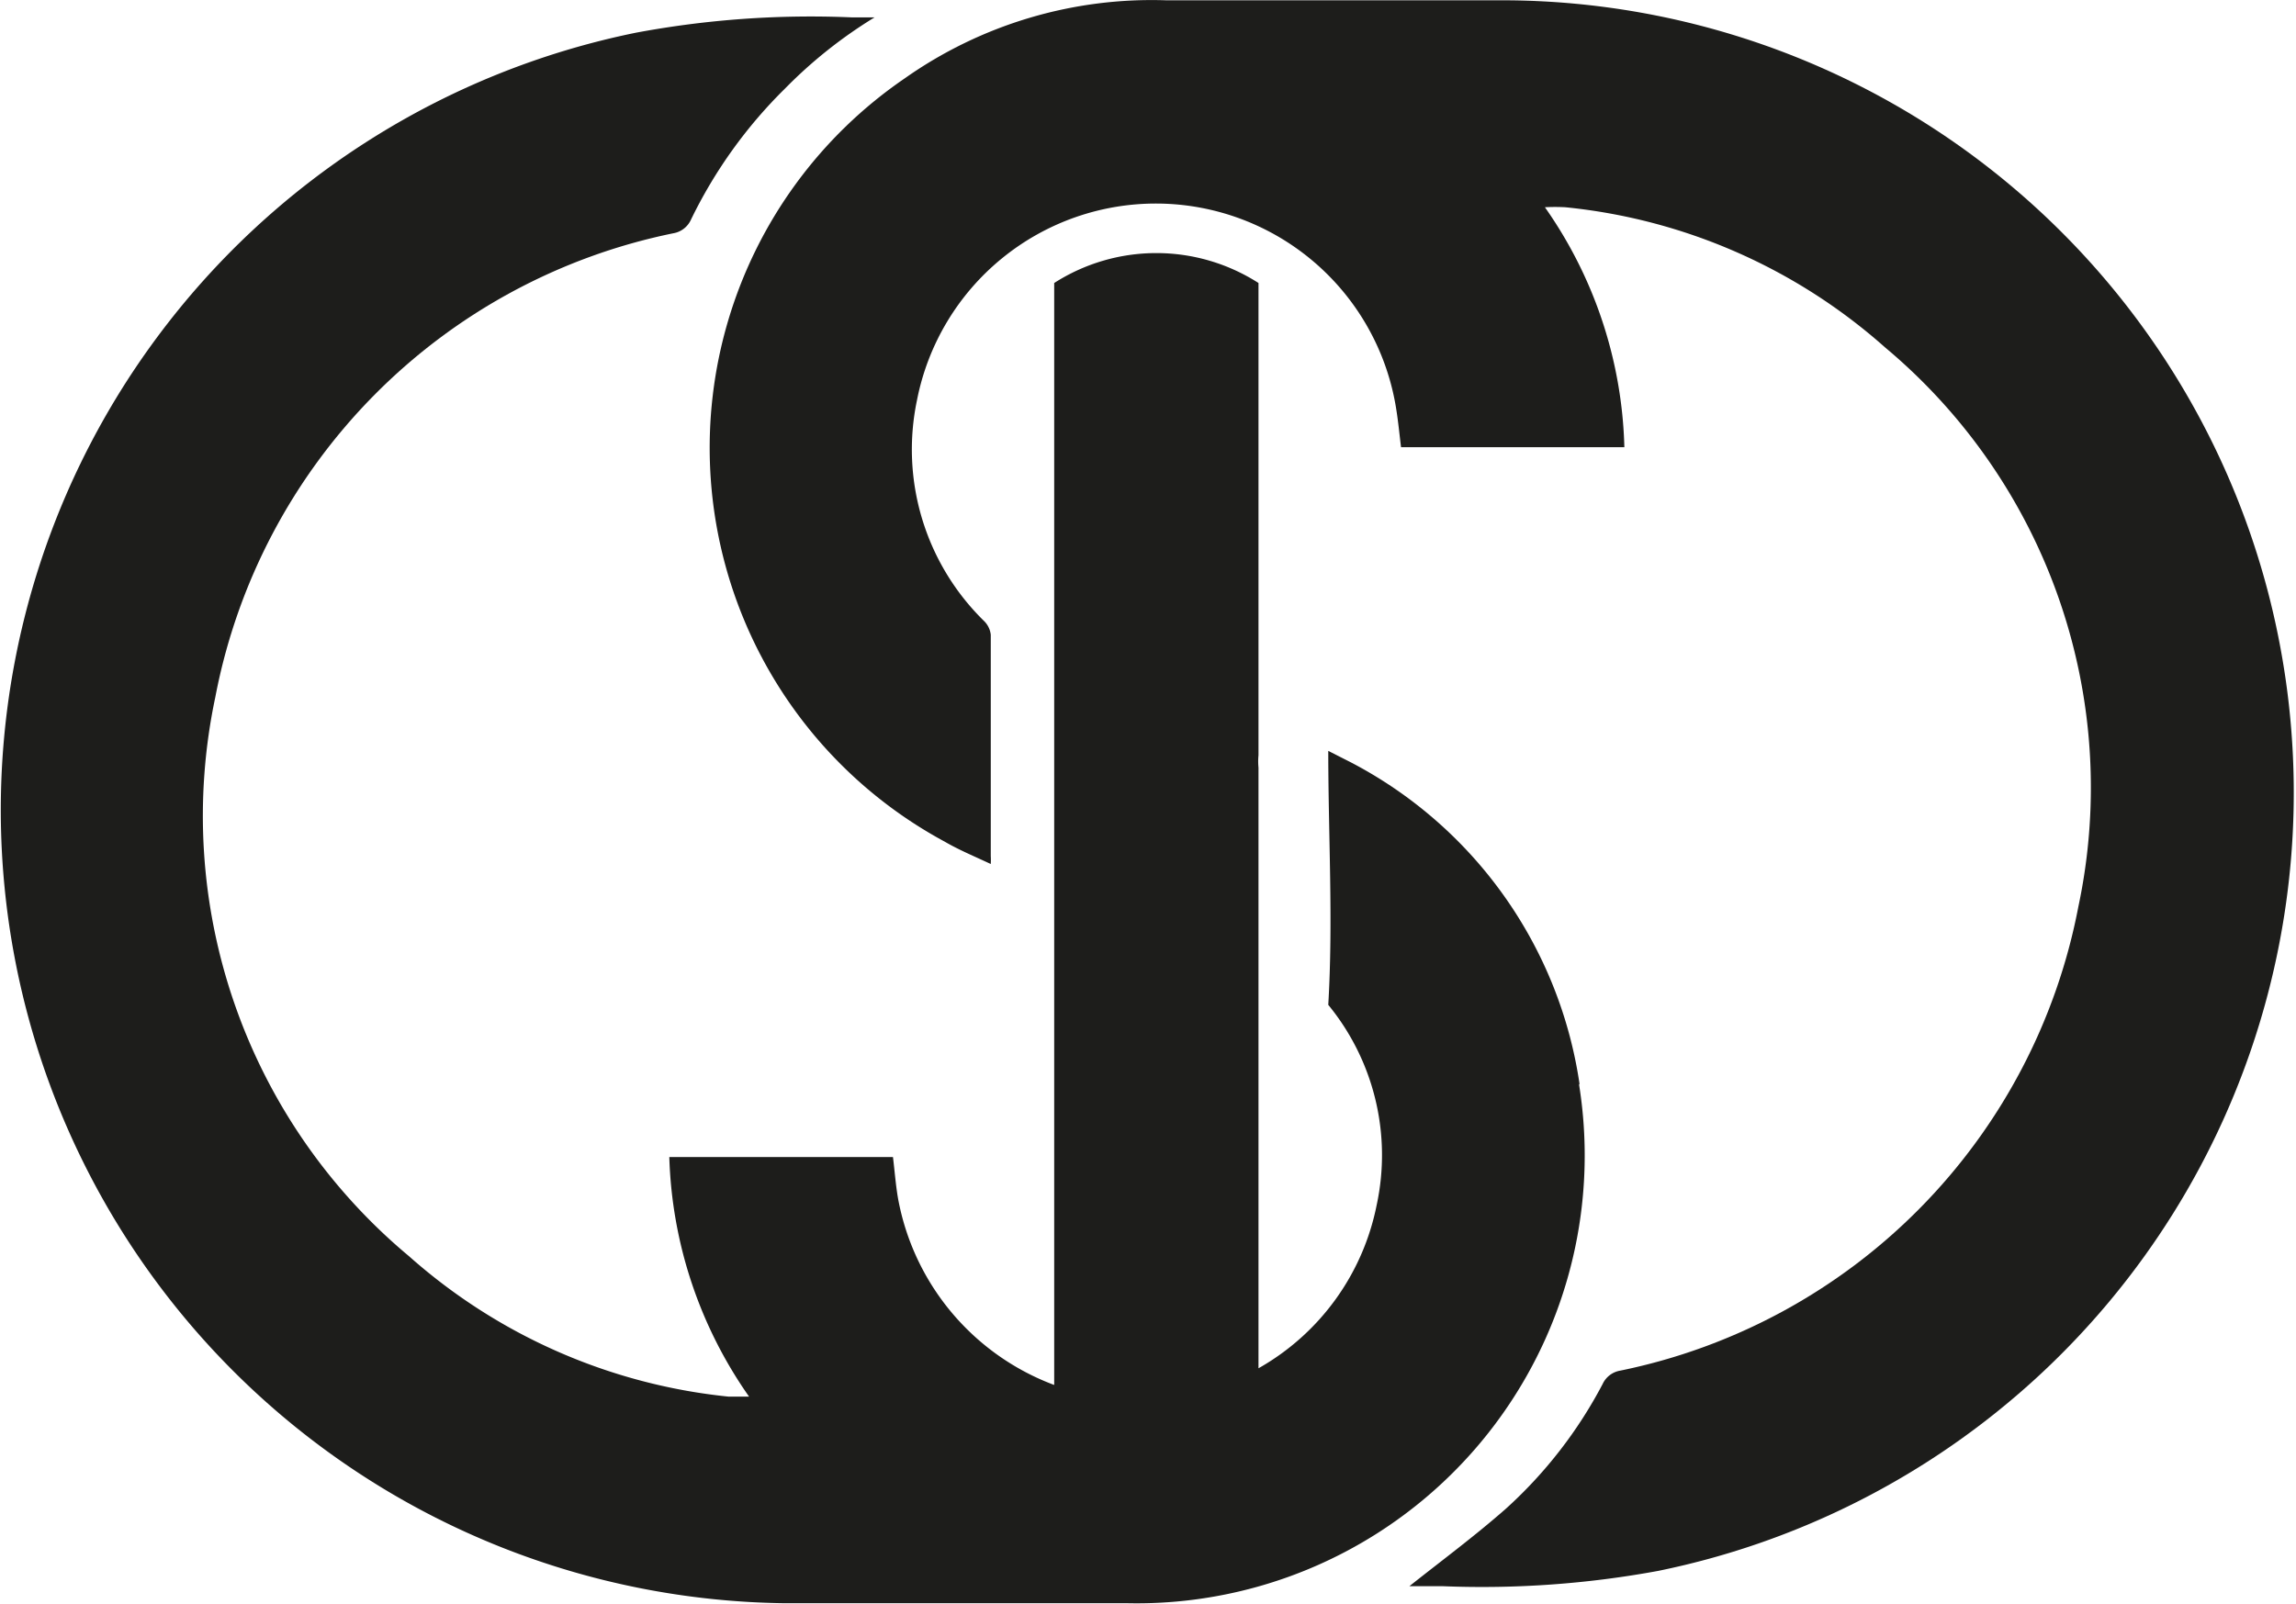
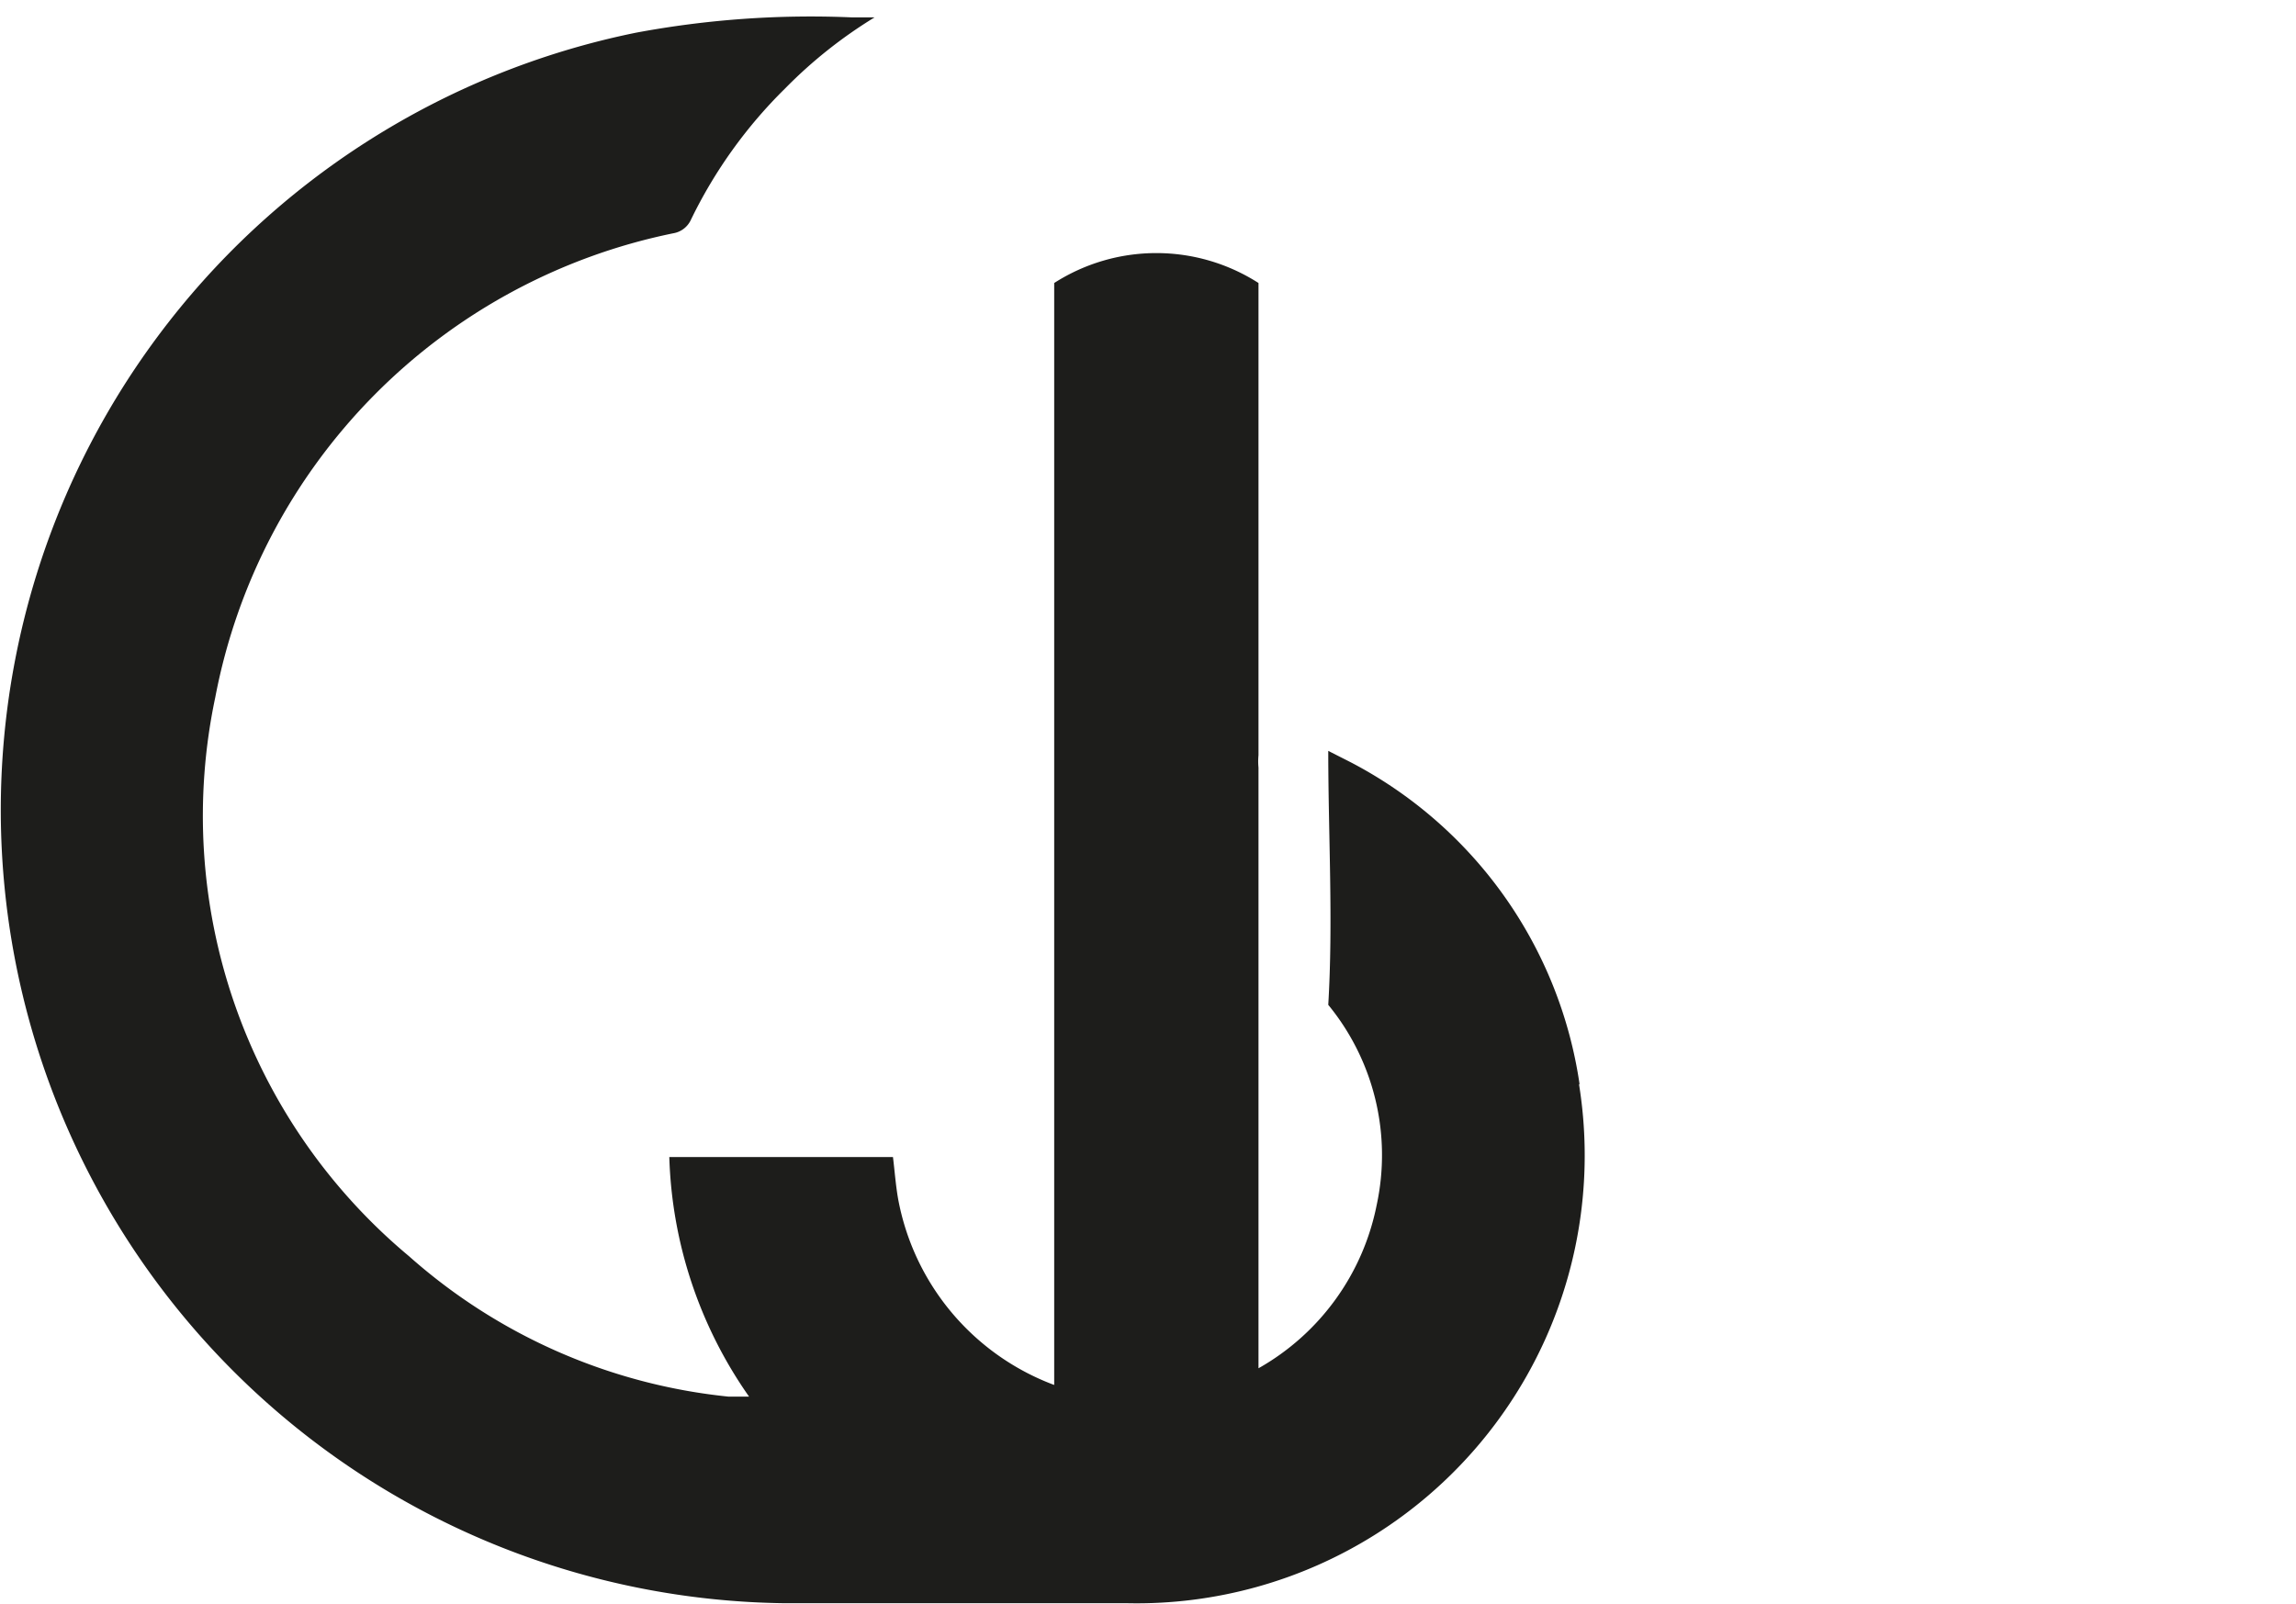
<svg xmlns="http://www.w3.org/2000/svg" id="Layer_1" data-name="Layer 1" viewBox="0 0 68.78 48.06">
-   <path d="M279,377.61a23.73,23.73,0,0,0-22.75-17.88c-3.42,0-6.84,0-10.27,0a12.84,12.84,0,0,0-7.86,2.34,13.41,13.41,0,0,0,1.2,22.87c.43.25.89.44,1.38.67a2.07,2.07,0,0,0,0-.24c0-2.21,0-4.42,0-6.63a.68.68,0,0,0-.21-.42,7.19,7.19,0,0,1-2-6.61,7.29,7.29,0,0,1,14.34.17c.07.41.11.83.16,1.24h6.69a13.07,13.07,0,0,0-2.38-7.19,5.83,5.83,0,0,1,.61,0,16.94,16.94,0,0,1,9.58,4.2,17.19,17.19,0,0,1,5.79,16.76,17.55,17.55,0,0,1-13.72,13.9.71.71,0,0,0-.53.4,13.49,13.49,0,0,1-2.89,3.73c-.93.82-1.93,1.56-2.9,2.33h1a29.12,29.12,0,0,0,6.46-.46A23.8,23.8,0,0,0,279,377.61" transform="translate(-211.02 -359.72)" fill="#1d1d1b" />
  <path d="M258.34,392.22a13,13,0,0,0-6.86-9.66l-.67-.34c0,2.54.15,5.08,0,7.61a7.1,7.1,0,0,1,1.45,6,7.24,7.24,0,0,1-3.54,4.89v-18a1.9,1.9,0,0,1,0-.37c0-4.29,0-7.61,0-11.9V368.2a5.67,5.67,0,0,0-6.12,0s0,1.84,0,2.11c0,.49,0,1,0,1.47v29.44a7.38,7.38,0,0,1-4.68-5.6c-.07-.41-.1-.83-.15-1.23h-6.7a13.16,13.16,0,0,0,2.39,7.18c-.26,0-.44,0-.61,0a17,17,0,0,1-9.58-4.21,17.18,17.18,0,0,1-5.8-16.75,17.54,17.54,0,0,1,13.72-13.9.71.71,0,0,0,.53-.41,14.2,14.2,0,0,1,2.82-3.93,13.94,13.94,0,0,1,2.68-2.13h-.7a28.49,28.49,0,0,0-6.45.46,23.77,23.77,0,0,0,4.45,47.06c3.42,0,6.85,0,10.27,0a13.42,13.42,0,0,0,13.53-15.56" transform="translate(-211.02 -359.72)" fill="#1d1d1b" />
</svg>